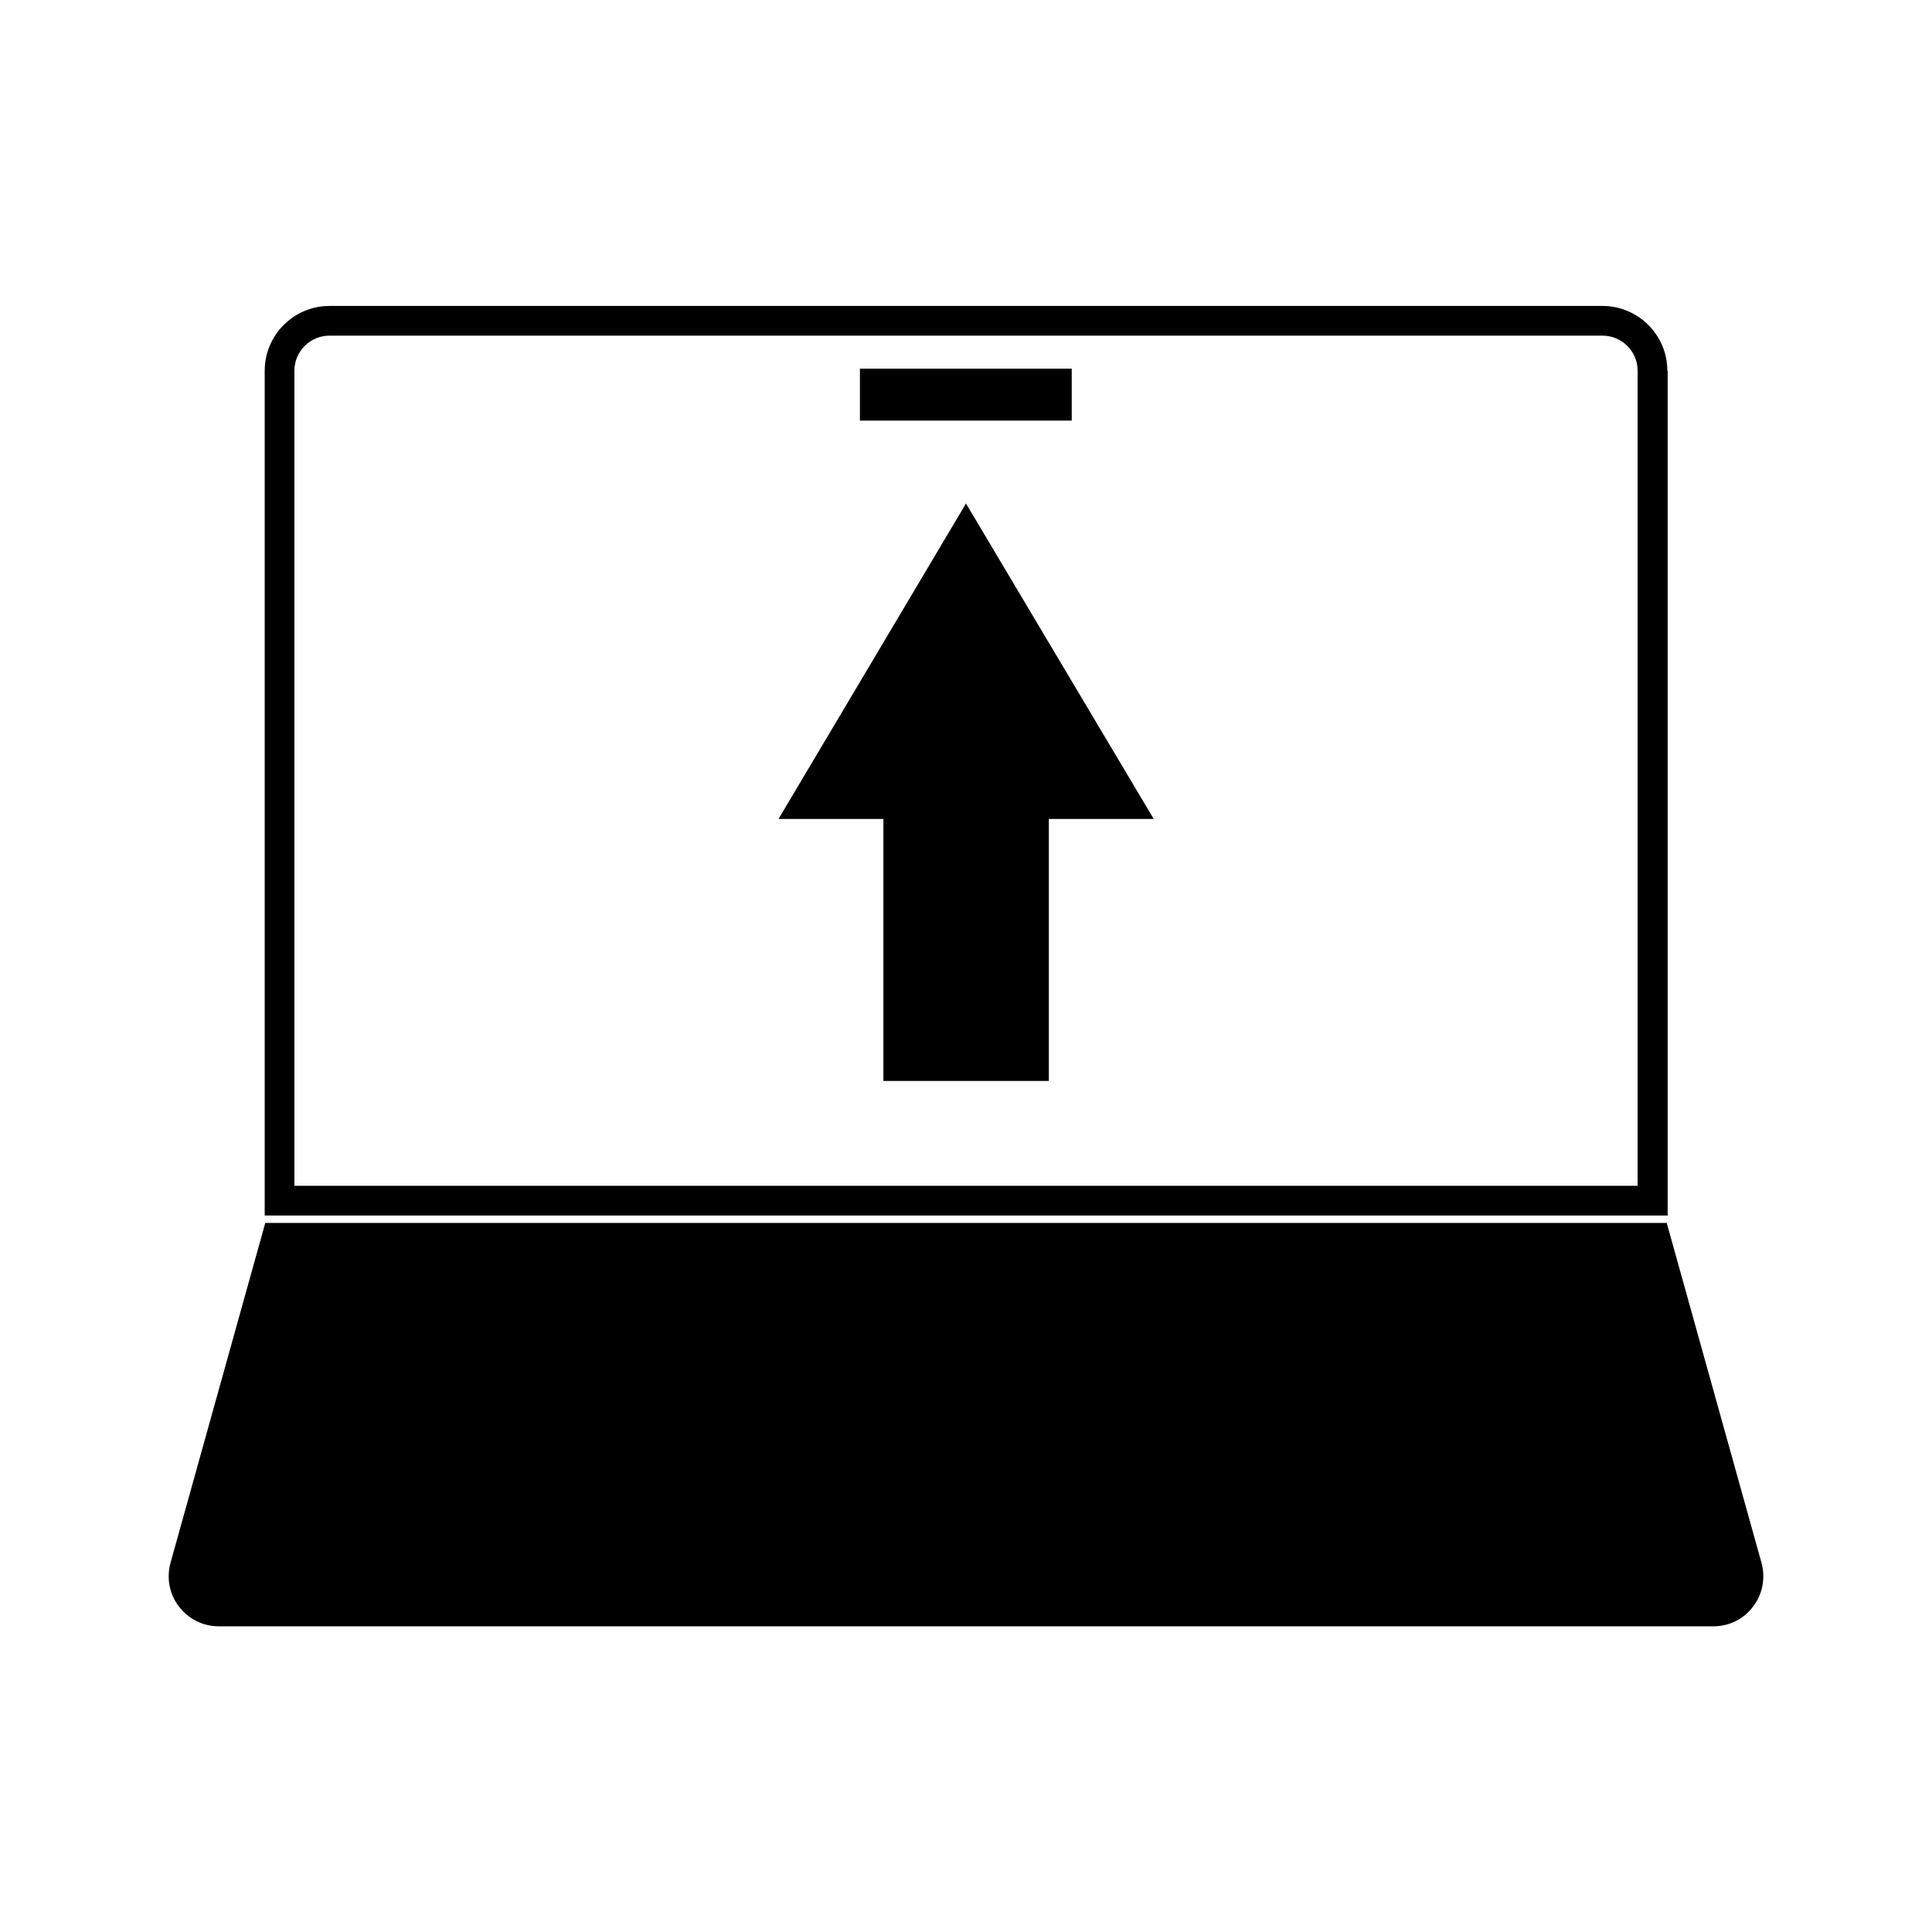
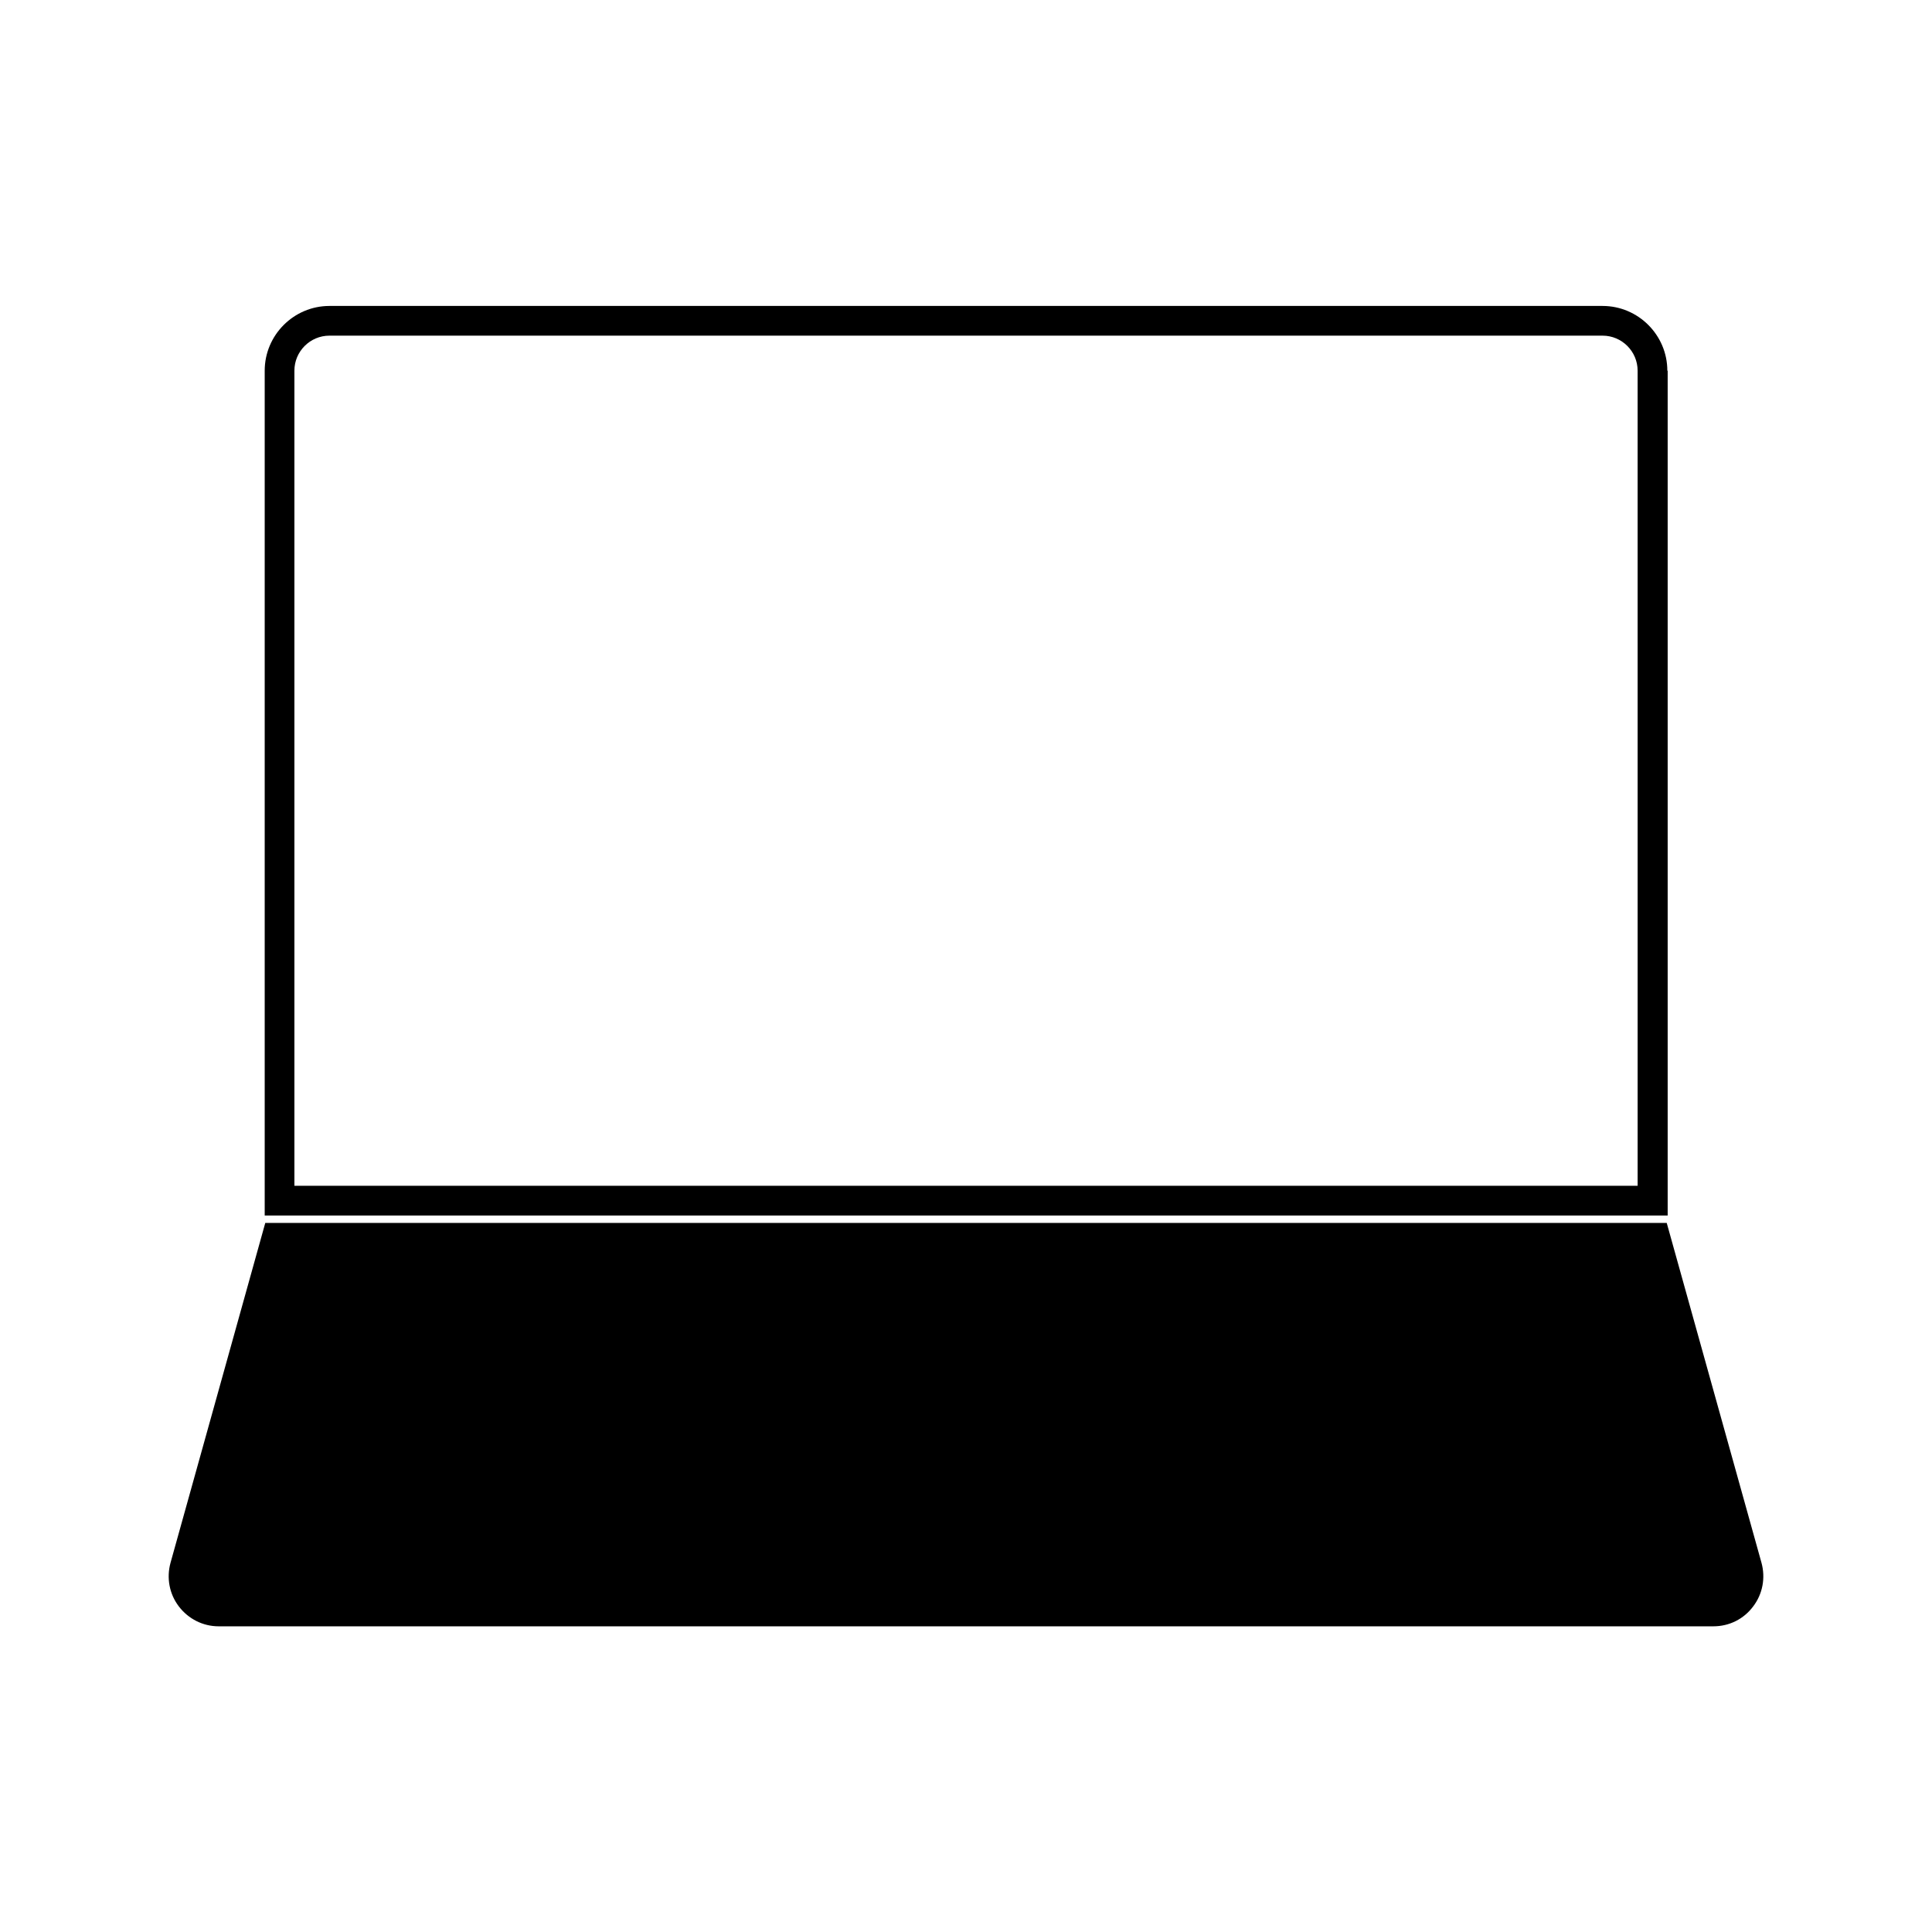
<svg xmlns="http://www.w3.org/2000/svg" fill="#000000" width="800px" height="800px" version="1.1" viewBox="144 144 512 512">
  <g>
-     <path d="m350.32 361.03h27.789v69.43h43.848v-69.43h27.789l-49.75-83.602z" />
-     <path d="m371.89 241.69h56.129v13.777h-56.129z" />
    <path d="m585.86 242.24c0-9.445-7.715-17.16-17.16-17.16h-337.39c-9.445 0-17.16 7.715-17.16 17.16v223.88h371.8v-223.88zm-7.871 216.01h-355.97v-216.01c0-5.117 4.172-9.289 9.289-9.289h337.39c5.117 0 9.289 4.172 9.289 9.289z" />
    <path d="m585.7 468.09h-371.4l-25.109 90.059c-1.102 4.016-0.316 8.266 2.203 11.57s6.375 5.273 10.547 5.273h396.12c4.172 0 8.031-1.891 10.547-5.273 2.519-3.305 3.305-7.559 2.203-11.57z" />
  </g>
</svg>